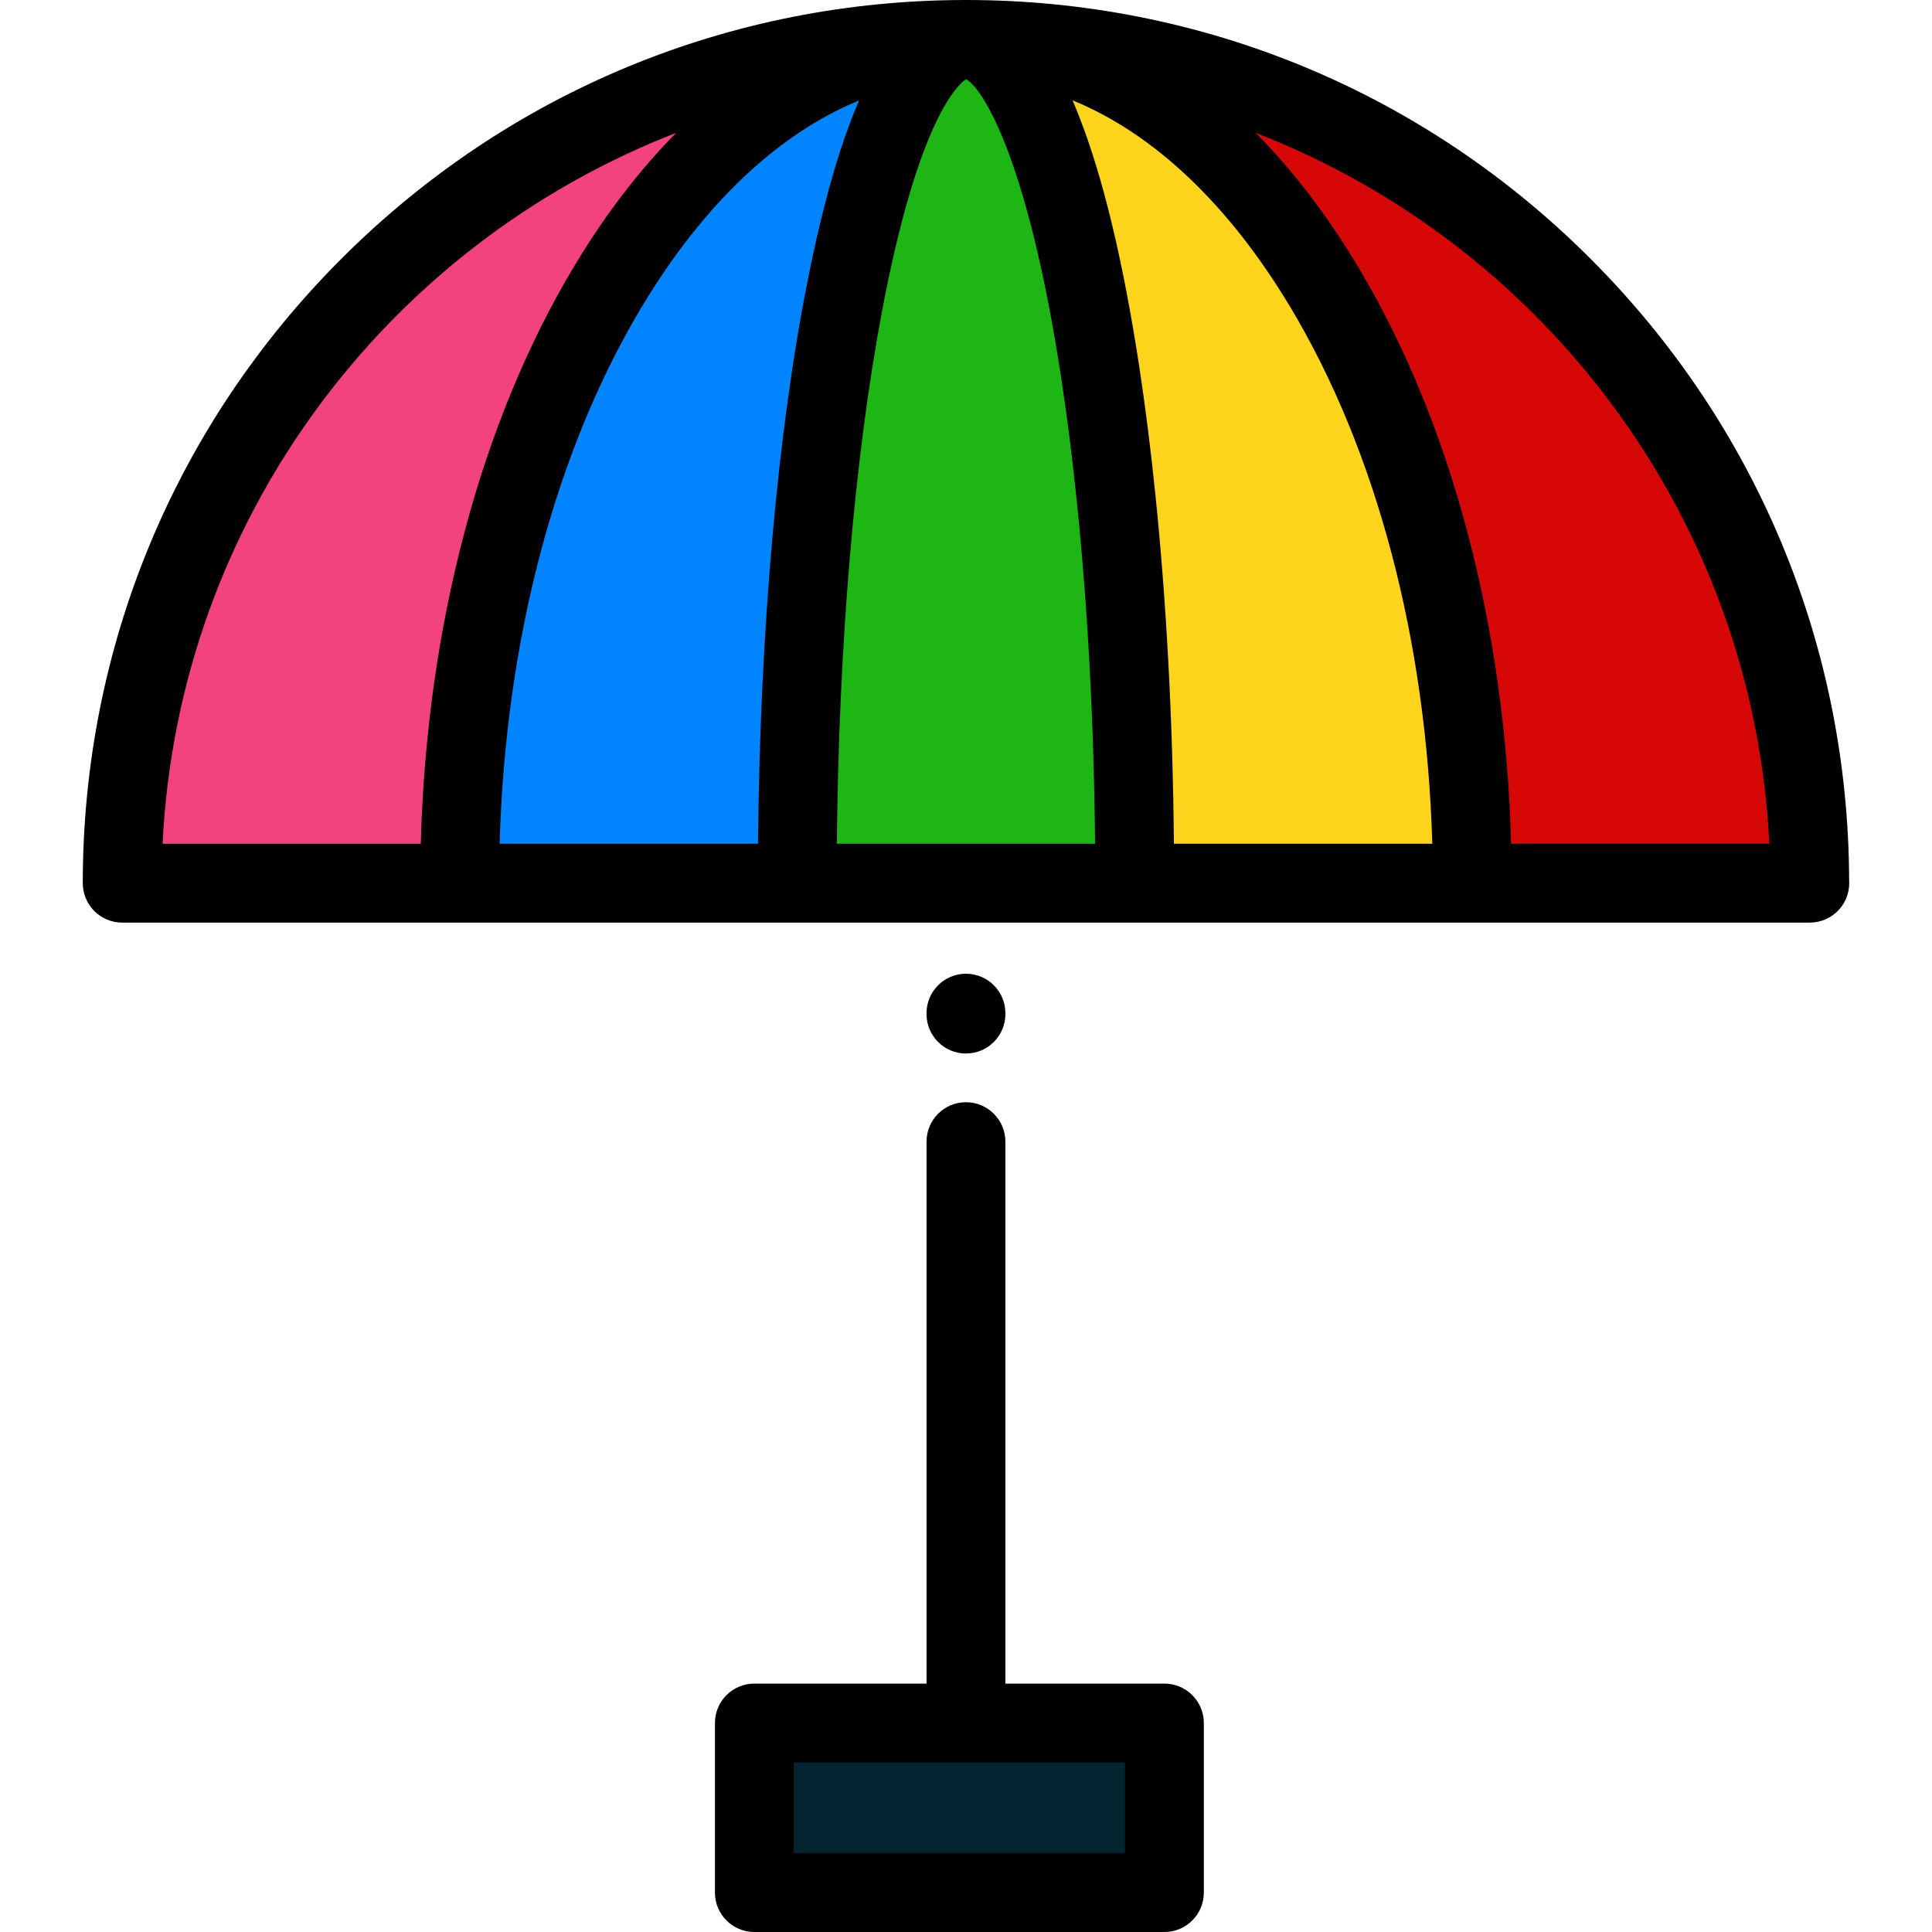
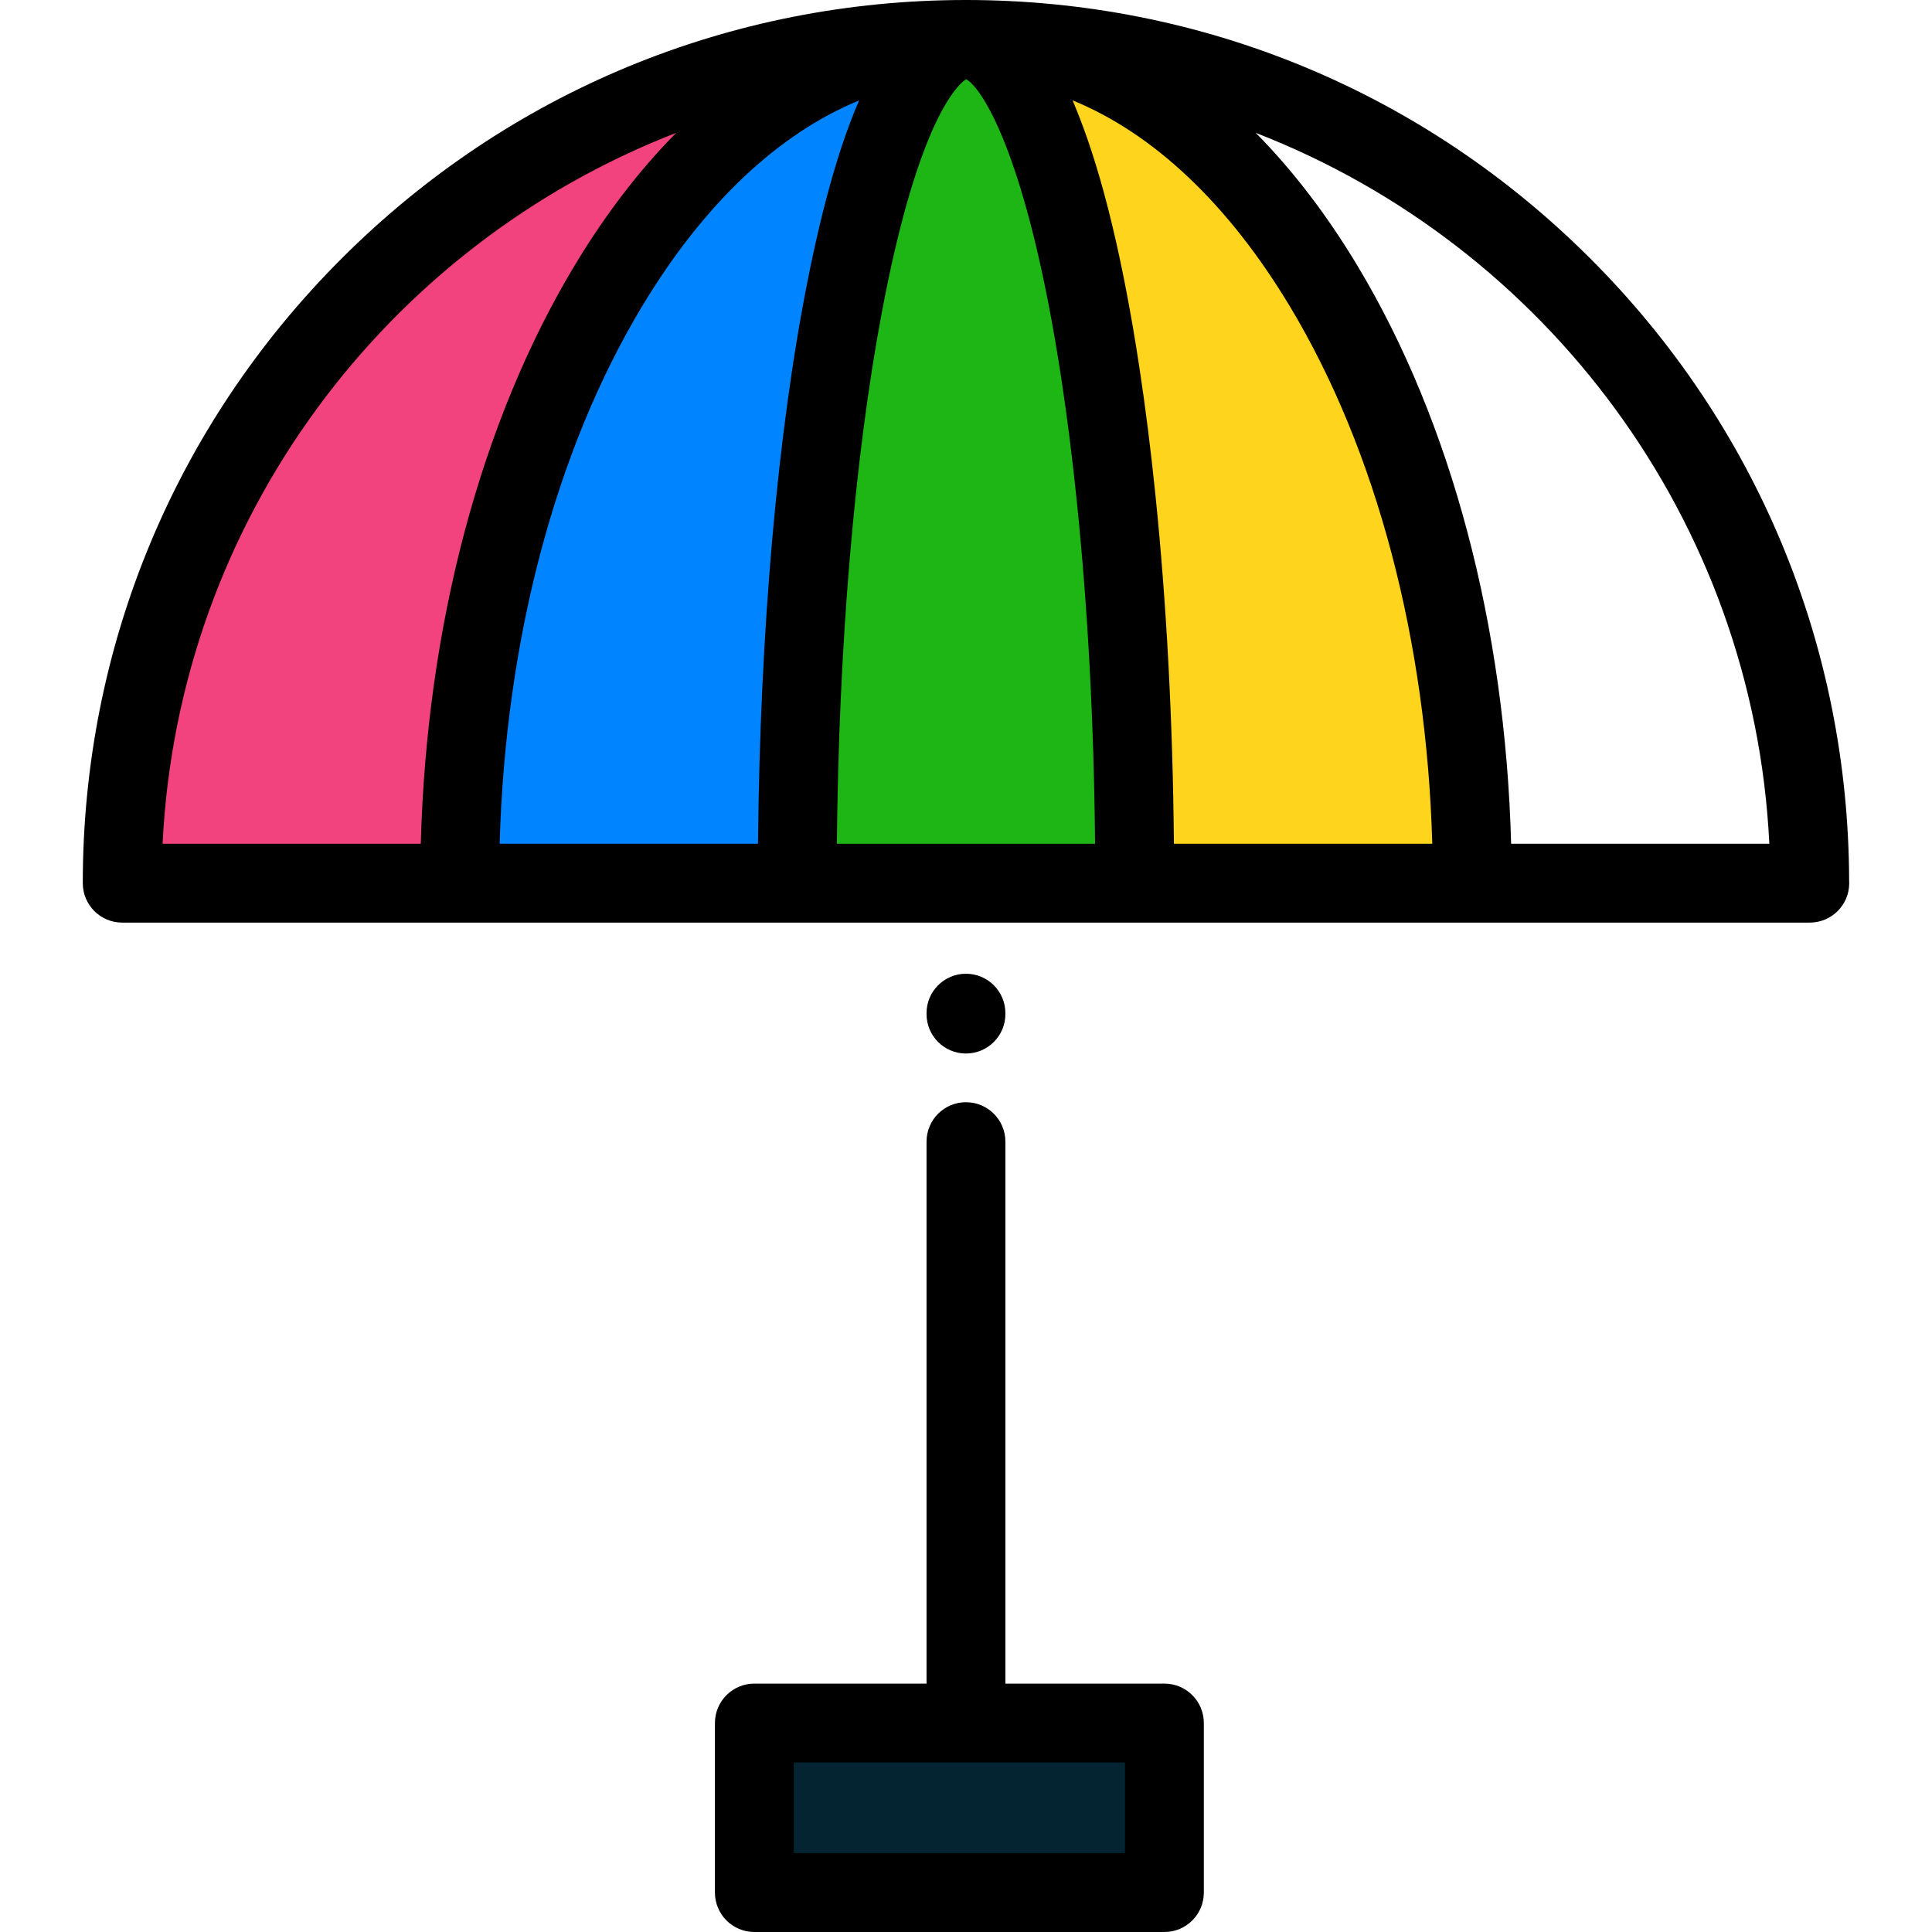
<svg xmlns="http://www.w3.org/2000/svg" version="1.1" id="Layer_1" x="0px" y="0px" viewBox="0 0 512 512" style="enable-background:new 0 0 512 512;" xml:space="preserve">
  <rect x="199.909" y="456.62" style="fill:#042431;" width="108.669" height="44.931" />
  <path style="fill:#F3437F;" d="M255.989,10.449c-123.492,0-223.602,100.11-223.602,223.602h89.431  C121.818,110.559,181.889,10.449,255.989,10.449z" />
-   <path style="fill:#D50707;" d="M255.989,10.449c74.101,0,134.172,100.11,134.172,223.602h89.431  C479.592,110.559,379.481,10.449,255.989,10.449z" />
  <path style="fill:#0084FF;" d="M255.989,10.449c-74.1,0-134.171,100.11-134.171,223.602h89.462  C211.28,110.559,231.297,10.449,255.989,10.449z" />
  <path style="fill:#FFD41D;" d="M255.989,10.449c24.693,0,44.71,100.11,44.71,223.602h89.462  C390.161,110.559,330.09,10.449,255.989,10.449z" />
  <path style="fill:#1EB615;" d="M255.989,10.449c-24.692,0-44.709,100.11-44.709,223.602h89.419  C300.699,110.559,280.682,10.449,255.989,10.449z" />
  <path d="M490.04,233.37c-0.178-62.261-24.506-120.773-68.551-164.817C377.283,24.345,318.506,0,255.989,0  S134.696,24.345,90.49,68.552S21.938,171.534,21.938,234.051c0,5.771,4.679,10.449,10.449,10.449h447.205  c0.006-0.001,0.016-0.001,0.021,0c5.771,0,10.449-4.678,10.449-10.449C490.061,233.822,490.053,233.595,490.04,233.37z   M179.192,35.213c-9.752,9.859-18.829,21.673-27.036,35.351c-24.809,41.345-39.099,95.351-40.642,153.038H43.089  C47.256,137.646,102.58,64.903,179.192,35.213z M170.075,81.316c16.353-27.252,36.197-45.926,57.605-54.697  c-5.098,11.715-9.578,27.391-13.552,47.273c-8.079,40.404-12.737,93.229-13.249,149.71h-68.466  C133.929,169.684,147.167,119.493,170.075,81.316z M221.778,223.602c0.489-52.653,4.671-102.288,11.9-140.745  c9.779-52.03,20.582-60.76,22.349-61.857c4.034,2.046,16.16,19.885,25.195,79.086c0.001,0.006,0.019,0.123,0.021,0.13l0.016,0.099  c1.567,10.297,2.962,21.365,4.144,32.893c2.901,28.278,4.512,58.64,4.802,90.393H221.778z M311.097,223.602  c-0.29-32.468-1.934-63.551-4.906-92.526c-1.217-11.867-2.655-23.276-4.275-33.911c-0.001-0.007-0.021-0.132-0.021-0.139  l-0.015-0.093c-4.262-27.93-9.652-50.26-16.017-66.367c-0.417-1.055-0.958-2.418-1.62-3.97c21.429,8.763,41.293,27.444,57.66,54.719  c22.908,38.177,36.147,88.367,37.662,142.286H311.097z M400.462,223.602c-1.542-57.686-15.83-111.692-40.639-153.038  c-8.207-13.678-17.284-25.492-27.036-35.351c76.612,29.69,131.936,102.432,136.103,188.388h-68.428V223.602z" />
  <path d="M308.582,446.171h-42.143V302.548c0-5.771-4.679-10.449-10.449-10.449c-5.771,0-10.449,4.678-10.449,10.449v143.623h-45.629  c-5.77,0-10.449,4.679-10.449,10.449v44.931c0,5.77,4.679,10.449,10.449,10.449h108.669c5.771,0,10.449-4.679,10.449-10.449V456.62  C319.031,450.85,314.352,446.171,308.582,446.171z M298.133,491.102h-87.771v-24.033h87.771V491.102z" />
  <path d="M255.99,279.193c5.77,0,10.449-4.678,10.449-10.449v-0.245c0-5.77-4.679-10.449-10.449-10.449  c-5.771,0-10.449,4.679-10.449,10.449v0.245C245.541,274.515,250.219,279.193,255.99,279.193z" />
  <g>
</g>
  <g>
</g>
  <g>
</g>
  <g>
</g>
  <g>
</g>
  <g>
</g>
  <g>
</g>
  <g>
</g>
  <g>
</g>
  <g>
</g>
  <g>
</g>
  <g>
</g>
  <g>
</g>
  <g>
</g>
  <g>
</g>
</svg>